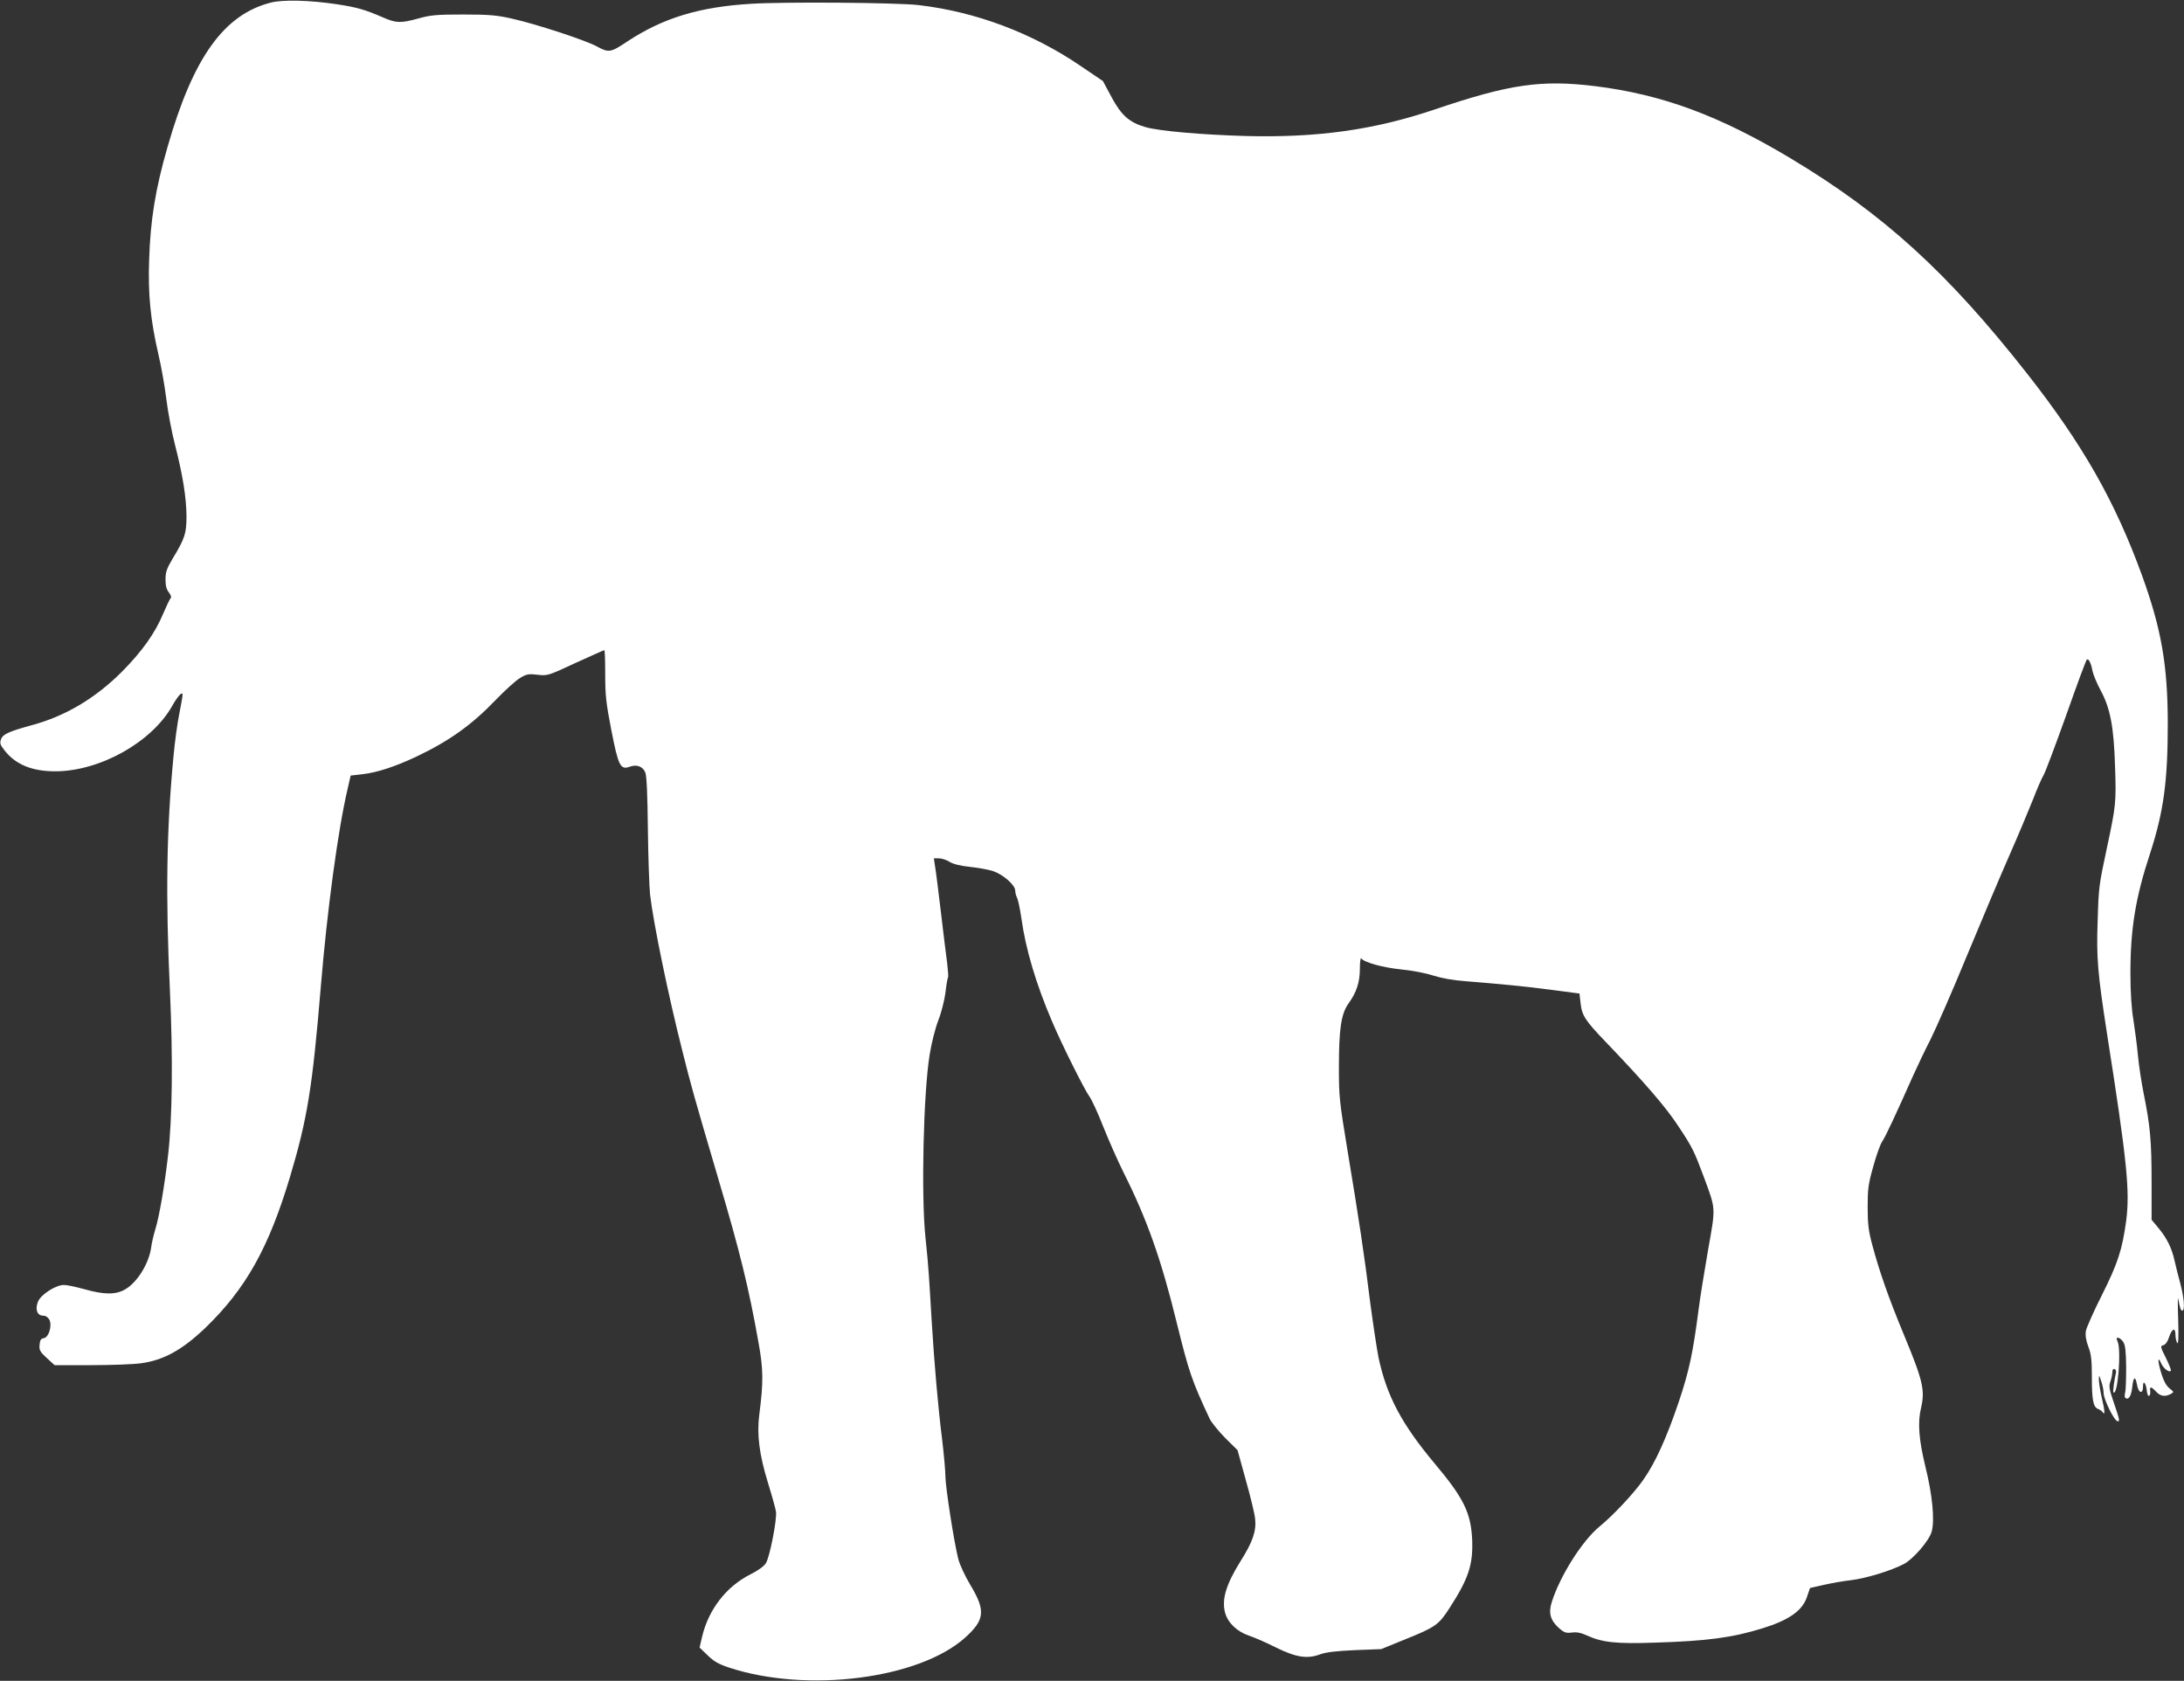
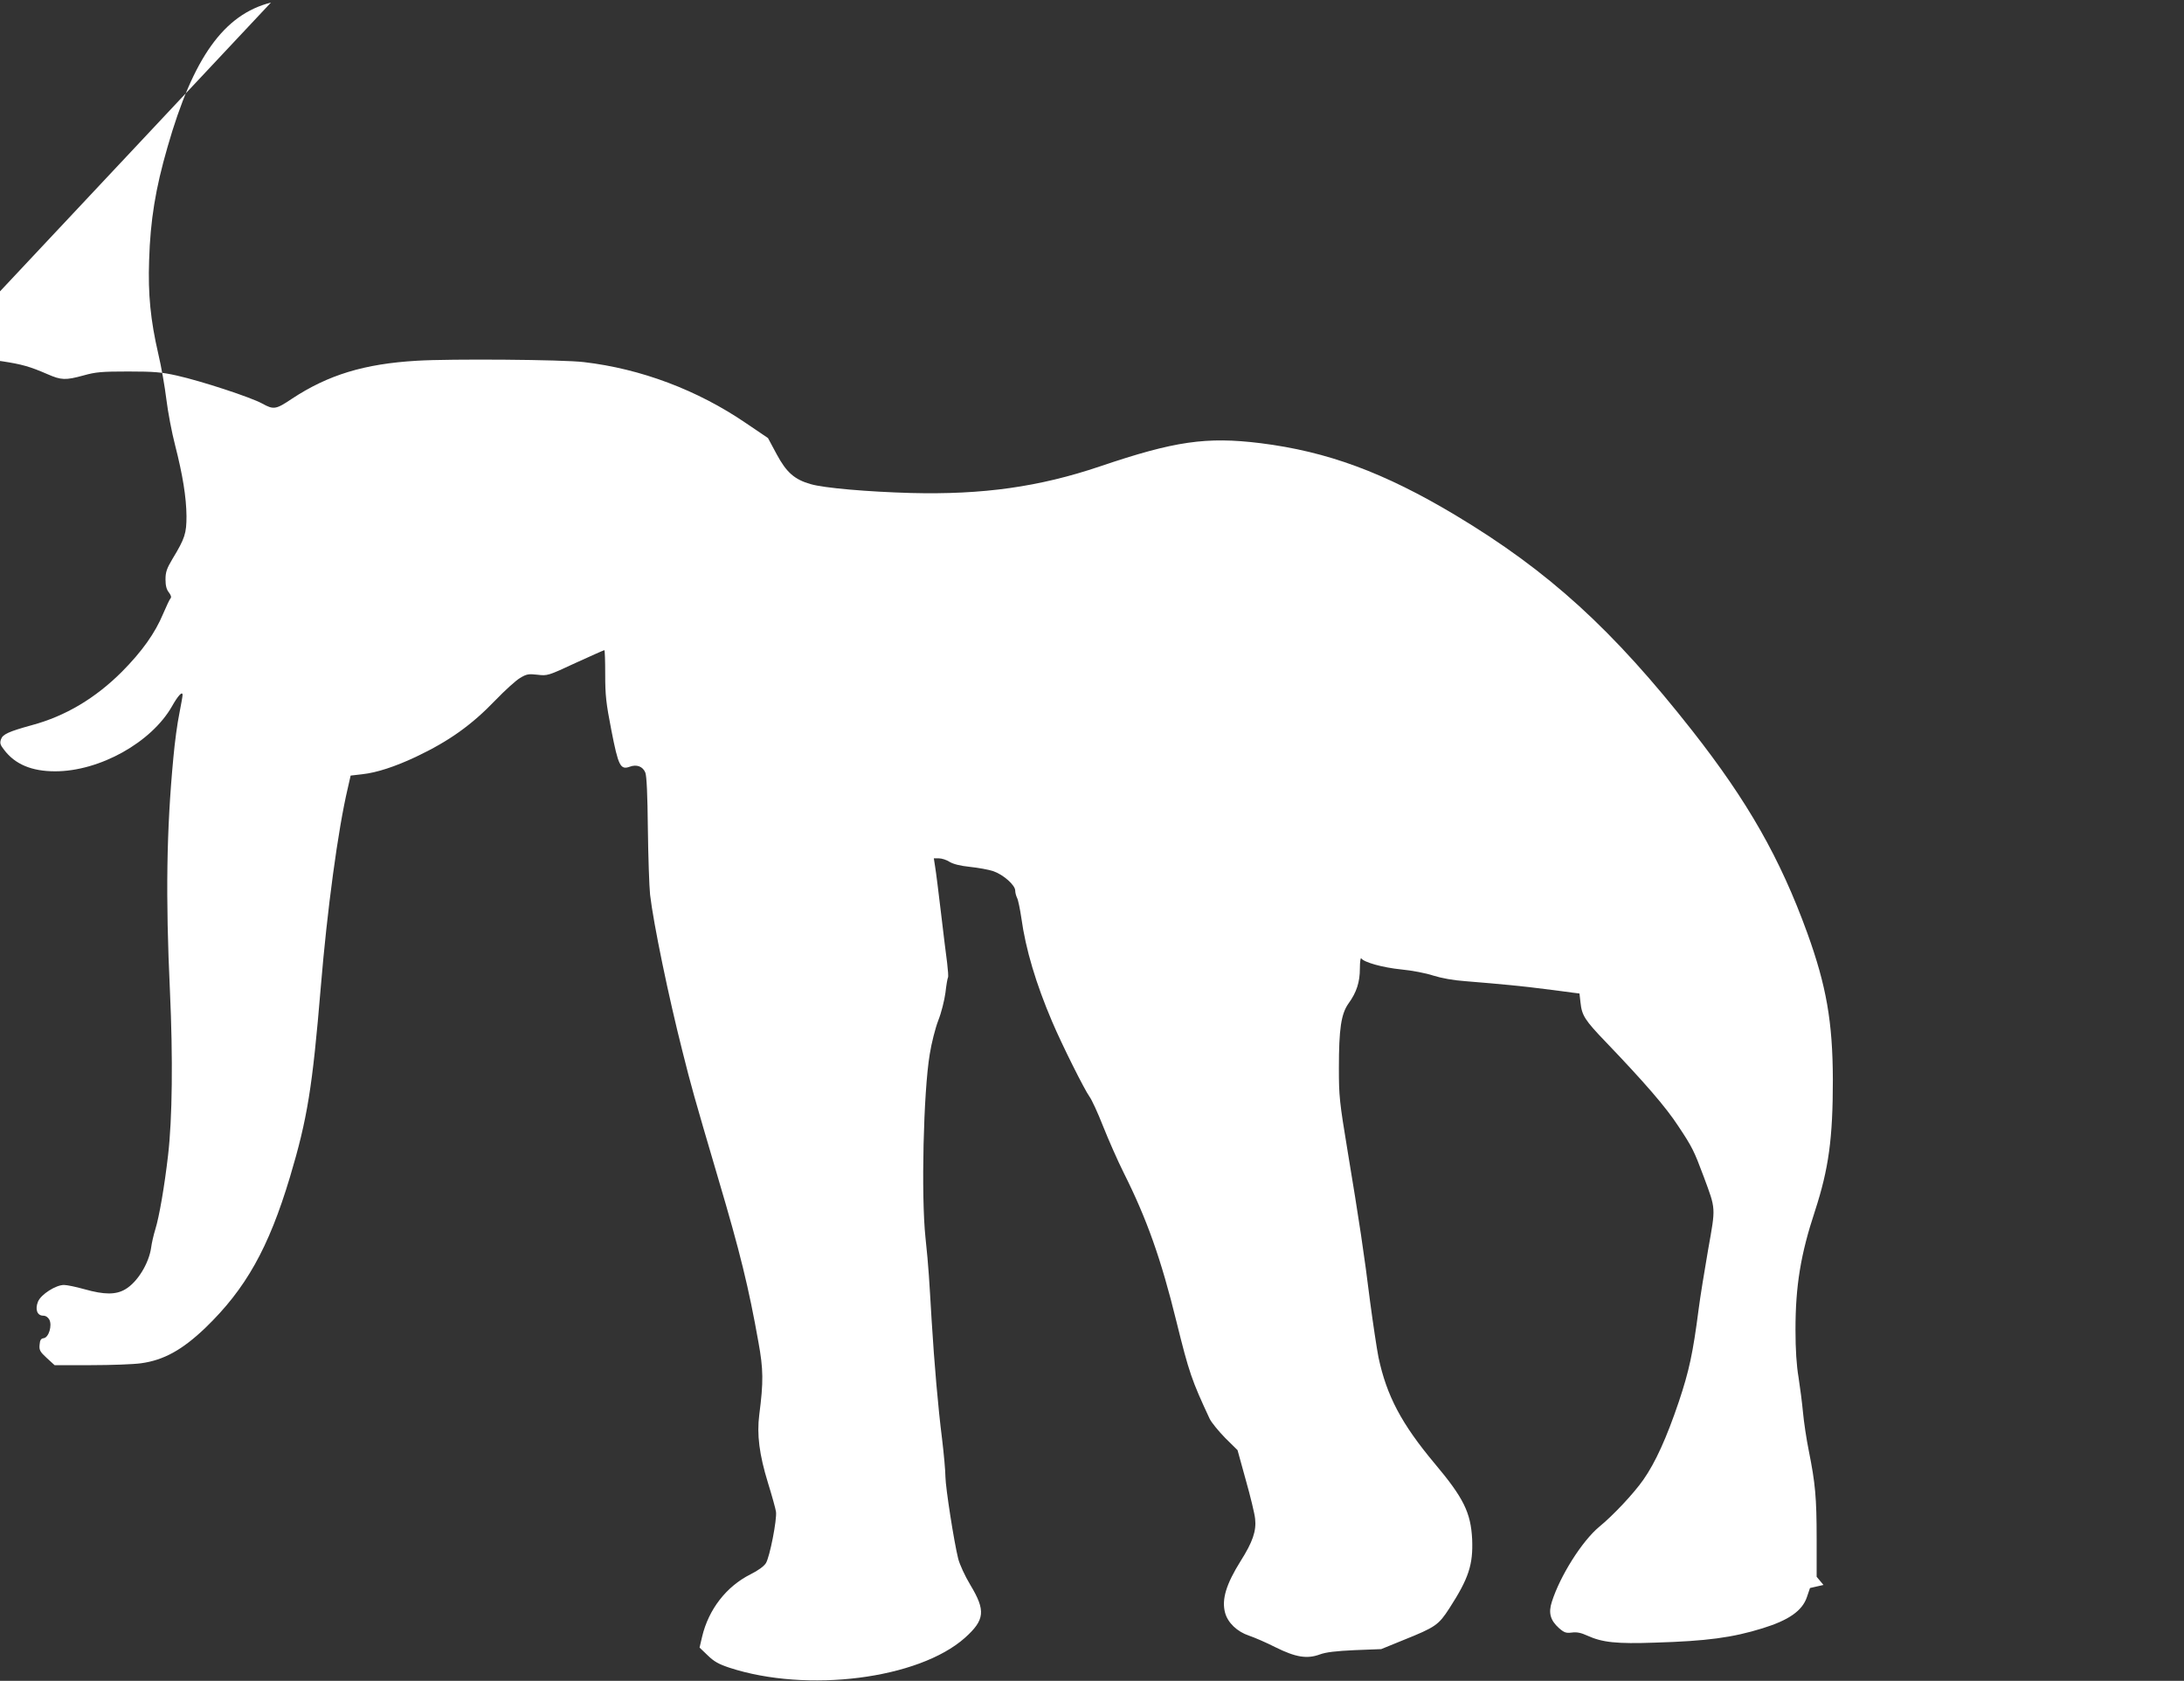
<svg xmlns="http://www.w3.org/2000/svg" version="1.0" width="1280pt" height="985pt" viewBox="0 0 1280 985" preserveAspectRatio="xMidYMid meet">
  <rect x="0" y="0" width="1280" height="985" fill="#333333" stroke="none" />
  <g transform="translate(0,985) scale(0.1,-0.1)" fill="#ffffff" stroke="none">
-     <path d="M1588 9835 c-276 -70 -456 -322 -606 -846 -71 -245 -101 -430 -108 -664 -7 -199 8 -351 54 -550 17 -71 38 -191 47 -265 9 -74 32 -195 51 -268 45 -176 66 -306 67 -417 0 -100 -9 -130 -82 -250 -34 -57 -41 -78 -41 -121 0 -36 6 -59 20 -76 12 -16 16 -28 9 -35 -5 -5 -24 -46 -43 -90 -47 -113 -124 -221 -241 -339 -156 -156 -332 -261 -530 -314 -134 -37 -169 -53 -179 -82 -8 -22 -5 -33 18 -62 64 -85 162 -126 299 -126 261 0 564 169 685 381 36 64 62 91 62 66 0 -8 -9 -57 -19 -109 -11 -52 -27 -168 -35 -259 -40 -422 -46 -813 -20 -1367 18 -392 14 -748 -11 -962 -21 -182 -52 -362 -75 -435 -10 -33 -21 -80 -24 -105 -13 -94 -81 -204 -151 -245 -55 -33 -123 -33 -240 0 -50 14 -103 25 -120 25 -48 0 -134 -55 -152 -97 -19 -46 -5 -83 30 -83 15 0 28 -9 36 -23 18 -34 -3 -105 -33 -109 -16 -2 -22 -11 -24 -39 -3 -31 3 -41 42 -77 l46 -42 214 0 c118 0 250 5 292 11 134 18 243 79 378 208 236 228 370 466 495 882 103 344 132 527 181 1114 37 449 101 924 158 1165 l17 75 69 8 c83 9 191 44 314 102 194 92 326 186 467 333 55 57 119 115 143 129 38 23 50 25 102 19 58 -7 62 -6 223 69 90 41 166 75 169 75 3 0 5 -64 5 -142 0 -123 5 -168 36 -327 41 -210 53 -234 108 -214 40 15 76 2 91 -34 8 -19 13 -130 15 -328 2 -165 8 -340 13 -388 20 -171 108 -596 190 -919 52 -207 63 -247 209 -743 129 -435 179 -640 236 -960 29 -159 30 -232 5 -425 -15 -117 0 -234 51 -400 23 -74 44 -150 47 -169 6 -46 -36 -263 -59 -301 -12 -19 -45 -43 -91 -66 -141 -71 -245 -205 -283 -365 l-15 -64 48 -46 c37 -36 64 -51 127 -72 456 -149 1109 -66 1380 175 117 105 123 159 32 310 -32 53 -62 119 -71 153 -25 100 -74 416 -75 480 0 33 -9 134 -20 225 -23 182 -45 435 -61 695 -5 94 -13 211 -16 260 -3 50 -12 150 -20 223 -26 244 -12 853 25 1074 10 64 33 154 50 198 18 45 36 118 42 162 5 45 12 85 15 90 3 4 0 43 -5 85 -6 43 -22 175 -36 293 -14 118 -29 239 -34 268 l-8 52 30 0 c16 0 45 -9 63 -21 22 -13 62 -23 119 -29 48 -5 109 -16 136 -25 59 -20 129 -82 129 -114 0 -12 5 -31 11 -43 6 -11 17 -64 25 -118 25 -182 86 -386 180 -606 59 -139 190 -400 219 -440 13 -17 49 -95 80 -174 31 -78 85 -201 121 -273 135 -269 219 -505 309 -872 74 -299 89 -343 195 -570 11 -22 52 -72 91 -112 l72 -71 48 -174 c27 -95 52 -198 55 -228 8 -71 -14 -136 -85 -248 -85 -136 -112 -225 -91 -303 16 -59 71 -111 140 -134 30 -10 100 -40 155 -68 119 -59 185 -70 261 -42 35 13 94 20 204 25 l155 6 130 53 c189 76 206 88 270 187 113 175 139 255 133 404 -8 156 -50 242 -220 444 -194 232 -281 396 -329 622 -10 51 -32 197 -49 325 -35 282 -64 474 -132 884 -48 290 -51 322 -51 485 0 231 13 318 56 379 48 66 67 126 67 206 0 39 4 65 8 59 15 -23 125 -54 234 -65 64 -6 146 -22 188 -36 48 -15 117 -28 190 -33 210 -17 344 -30 465 -46 66 -8 139 -18 161 -21 l41 -5 6 -53 c8 -76 25 -103 150 -233 224 -234 350 -379 423 -491 82 -123 93 -146 149 -296 72 -195 71 -175 26 -428 -21 -122 -47 -280 -56 -352 -33 -254 -55 -358 -116 -540 -71 -210 -137 -356 -208 -457 -56 -80 -176 -208 -258 -275 -100 -83 -229 -286 -278 -440 -21 -65 -9 -108 42 -154 31 -27 42 -30 75 -26 29 4 54 -1 91 -18 88 -40 171 -49 397 -41 301 9 453 29 630 84 155 48 233 103 260 183 l18 53 79 18 c43 10 116 23 162 28 84 10 231 54 308 94 55 28 150 138 164 190 19 67 4 219 -37 383 -38 157 -46 257 -25 343 24 103 11 160 -101 429 -90 217 -145 375 -185 526 -22 81 -27 123 -27 220 0 106 3 134 33 240 18 66 42 132 53 147 18 26 77 152 182 388 26 58 71 152 101 210 29 58 126 278 213 490 88 212 201 480 252 595 51 116 111 260 135 320 23 61 52 126 63 145 11 19 70 177 132 350 61 173 115 319 120 324 10 10 25 -18 34 -67 4 -20 25 -71 47 -112 57 -105 78 -214 85 -450 7 -204 5 -227 -46 -465 -49 -231 -50 -235 -56 -436 -8 -220 0 -308 56 -669 116 -739 134 -914 111 -1090 -23 -168 -49 -249 -142 -434 -48 -95 -90 -190 -94 -210 -4 -26 0 -54 14 -92 17 -44 21 -77 21 -181 0 -133 8 -174 37 -185 10 -4 21 -11 25 -17 16 -24 15 4 -3 79 -10 44 -18 94 -18 110 1 29 2 29 14 -10 8 -22 14 -54 14 -70 1 -36 60 -157 80 -163 17 -5 14 9 -25 122 -23 68 -25 84 -15 111 6 17 11 42 11 54 0 14 5 21 13 18 6 -2 10 -11 9 -18 -9 -35 -20 -114 -16 -118 26 -27 48 254 24 300 -16 29 14 25 34 -5 12 -19 16 -54 17 -148 0 -68 -2 -135 -6 -149 -4 -15 -3 -29 2 -32 20 -12 34 13 40 67 6 58 18 64 27 14 9 -54 36 -62 36 -10 0 38 18 15 22 -28 2 -19 8 -33 13 -30 6 3 9 15 7 28 -4 29 5 28 34 -3 25 -27 53 -32 86 -14 20 11 20 12 -7 33 -18 14 -34 43 -46 82 -23 71 -25 115 -4 67 13 -31 47 -58 58 -46 3 3 -10 37 -29 75 -33 66 -34 70 -15 75 12 3 25 20 33 46 17 52 38 61 38 15 0 -18 5 -40 10 -48 7 -10 9 32 6 135 -3 83 -3 139 0 125 11 -59 15 -70 24 -70 16 0 11 72 -11 156 -12 43 -27 104 -34 135 -16 74 -45 133 -95 193 l-40 48 0 222 c0 242 -8 327 -46 516 -14 69 -29 170 -34 225 -5 55 -17 147 -26 205 -12 71 -18 162 -18 280 0 256 30 441 114 695 81 249 105 426 105 770 -1 339 -38 550 -150 860 -159 438 -349 771 -674 1185 -466 593 -841 935 -1388 1263 -418 250 -750 373 -1143 422 -317 39 -503 12 -940 -136 -355 -120 -687 -167 -1110 -156 -250 7 -508 29 -586 52 -95 27 -142 69 -199 175 l-51 95 -130 88 c-283 193 -614 318 -949 357 -122 15 -787 20 -979 8 -308 -18 -520 -83 -731 -222 -95 -64 -108 -66 -175 -29 -67 37 -357 132 -500 164 -89 20 -133 24 -285 24 -155 0 -191 -3 -262 -23 -106 -29 -131 -28 -211 7 -104 45 -149 58 -267 76 -159 24 -317 28 -387 10z" />
+     <path d="M1588 9835 c-276 -70 -456 -322 -606 -846 -71 -245 -101 -430 -108 -664 -7 -199 8 -351 54 -550 17 -71 38 -191 47 -265 9 -74 32 -195 51 -268 45 -176 66 -306 67 -417 0 -100 -9 -130 -82 -250 -34 -57 -41 -78 -41 -121 0 -36 6 -59 20 -76 12 -16 16 -28 9 -35 -5 -5 -24 -46 -43 -90 -47 -113 -124 -221 -241 -339 -156 -156 -332 -261 -530 -314 -134 -37 -169 -53 -179 -82 -8 -22 -5 -33 18 -62 64 -85 162 -126 299 -126 261 0 564 169 685 381 36 64 62 91 62 66 0 -8 -9 -57 -19 -109 -11 -52 -27 -168 -35 -259 -40 -422 -46 -813 -20 -1367 18 -392 14 -748 -11 -962 -21 -182 -52 -362 -75 -435 -10 -33 -21 -80 -24 -105 -13 -94 -81 -204 -151 -245 -55 -33 -123 -33 -240 0 -50 14 -103 25 -120 25 -48 0 -134 -55 -152 -97 -19 -46 -5 -83 30 -83 15 0 28 -9 36 -23 18 -34 -3 -105 -33 -109 -16 -2 -22 -11 -24 -39 -3 -31 3 -41 42 -77 l46 -42 214 0 c118 0 250 5 292 11 134 18 243 79 378 208 236 228 370 466 495 882 103 344 132 527 181 1114 37 449 101 924 158 1165 l17 75 69 8 c83 9 191 44 314 102 194 92 326 186 467 333 55 57 119 115 143 129 38 23 50 25 102 19 58 -7 62 -6 223 69 90 41 166 75 169 75 3 0 5 -64 5 -142 0 -123 5 -168 36 -327 41 -210 53 -234 108 -214 40 15 76 2 91 -34 8 -19 13 -130 15 -328 2 -165 8 -340 13 -388 20 -171 108 -596 190 -919 52 -207 63 -247 209 -743 129 -435 179 -640 236 -960 29 -159 30 -232 5 -425 -15 -117 0 -234 51 -400 23 -74 44 -150 47 -169 6 -46 -36 -263 -59 -301 -12 -19 -45 -43 -91 -66 -141 -71 -245 -205 -283 -365 l-15 -64 48 -46 c37 -36 64 -51 127 -72 456 -149 1109 -66 1380 175 117 105 123 159 32 310 -32 53 -62 119 -71 153 -25 100 -74 416 -75 480 0 33 -9 134 -20 225 -23 182 -45 435 -61 695 -5 94 -13 211 -16 260 -3 50 -12 150 -20 223 -26 244 -12 853 25 1074 10 64 33 154 50 198 18 45 36 118 42 162 5 45 12 85 15 90 3 4 0 43 -5 85 -6 43 -22 175 -36 293 -14 118 -29 239 -34 268 l-8 52 30 0 c16 0 45 -9 63 -21 22 -13 62 -23 119 -29 48 -5 109 -16 136 -25 59 -20 129 -82 129 -114 0 -12 5 -31 11 -43 6 -11 17 -64 25 -118 25 -182 86 -386 180 -606 59 -139 190 -400 219 -440 13 -17 49 -95 80 -174 31 -78 85 -201 121 -273 135 -269 219 -505 309 -872 74 -299 89 -343 195 -570 11 -22 52 -72 91 -112 l72 -71 48 -174 c27 -95 52 -198 55 -228 8 -71 -14 -136 -85 -248 -85 -136 -112 -225 -91 -303 16 -59 71 -111 140 -134 30 -10 100 -40 155 -68 119 -59 185 -70 261 -42 35 13 94 20 204 25 l155 6 130 53 c189 76 206 88 270 187 113 175 139 255 133 404 -8 156 -50 242 -220 444 -194 232 -281 396 -329 622 -10 51 -32 197 -49 325 -35 282 -64 474 -132 884 -48 290 -51 322 -51 485 0 231 13 318 56 379 48 66 67 126 67 206 0 39 4 65 8 59 15 -23 125 -54 234 -65 64 -6 146 -22 188 -36 48 -15 117 -28 190 -33 210 -17 344 -30 465 -46 66 -8 139 -18 161 -21 l41 -5 6 -53 c8 -76 25 -103 150 -233 224 -234 350 -379 423 -491 82 -123 93 -146 149 -296 72 -195 71 -175 26 -428 -21 -122 -47 -280 -56 -352 -33 -254 -55 -358 -116 -540 -71 -210 -137 -356 -208 -457 -56 -80 -176 -208 -258 -275 -100 -83 -229 -286 -278 -440 -21 -65 -9 -108 42 -154 31 -27 42 -30 75 -26 29 4 54 -1 91 -18 88 -40 171 -49 397 -41 301 9 453 29 630 84 155 48 233 103 260 183 l18 53 79 18 l-40 48 0 222 c0 242 -8 327 -46 516 -14 69 -29 170 -34 225 -5 55 -17 147 -26 205 -12 71 -18 162 -18 280 0 256 30 441 114 695 81 249 105 426 105 770 -1 339 -38 550 -150 860 -159 438 -349 771 -674 1185 -466 593 -841 935 -1388 1263 -418 250 -750 373 -1143 422 -317 39 -503 12 -940 -136 -355 -120 -687 -167 -1110 -156 -250 7 -508 29 -586 52 -95 27 -142 69 -199 175 l-51 95 -130 88 c-283 193 -614 318 -949 357 -122 15 -787 20 -979 8 -308 -18 -520 -83 -731 -222 -95 -64 -108 -66 -175 -29 -67 37 -357 132 -500 164 -89 20 -133 24 -285 24 -155 0 -191 -3 -262 -23 -106 -29 -131 -28 -211 7 -104 45 -149 58 -267 76 -159 24 -317 28 -387 10z" />
  </g>
</svg>